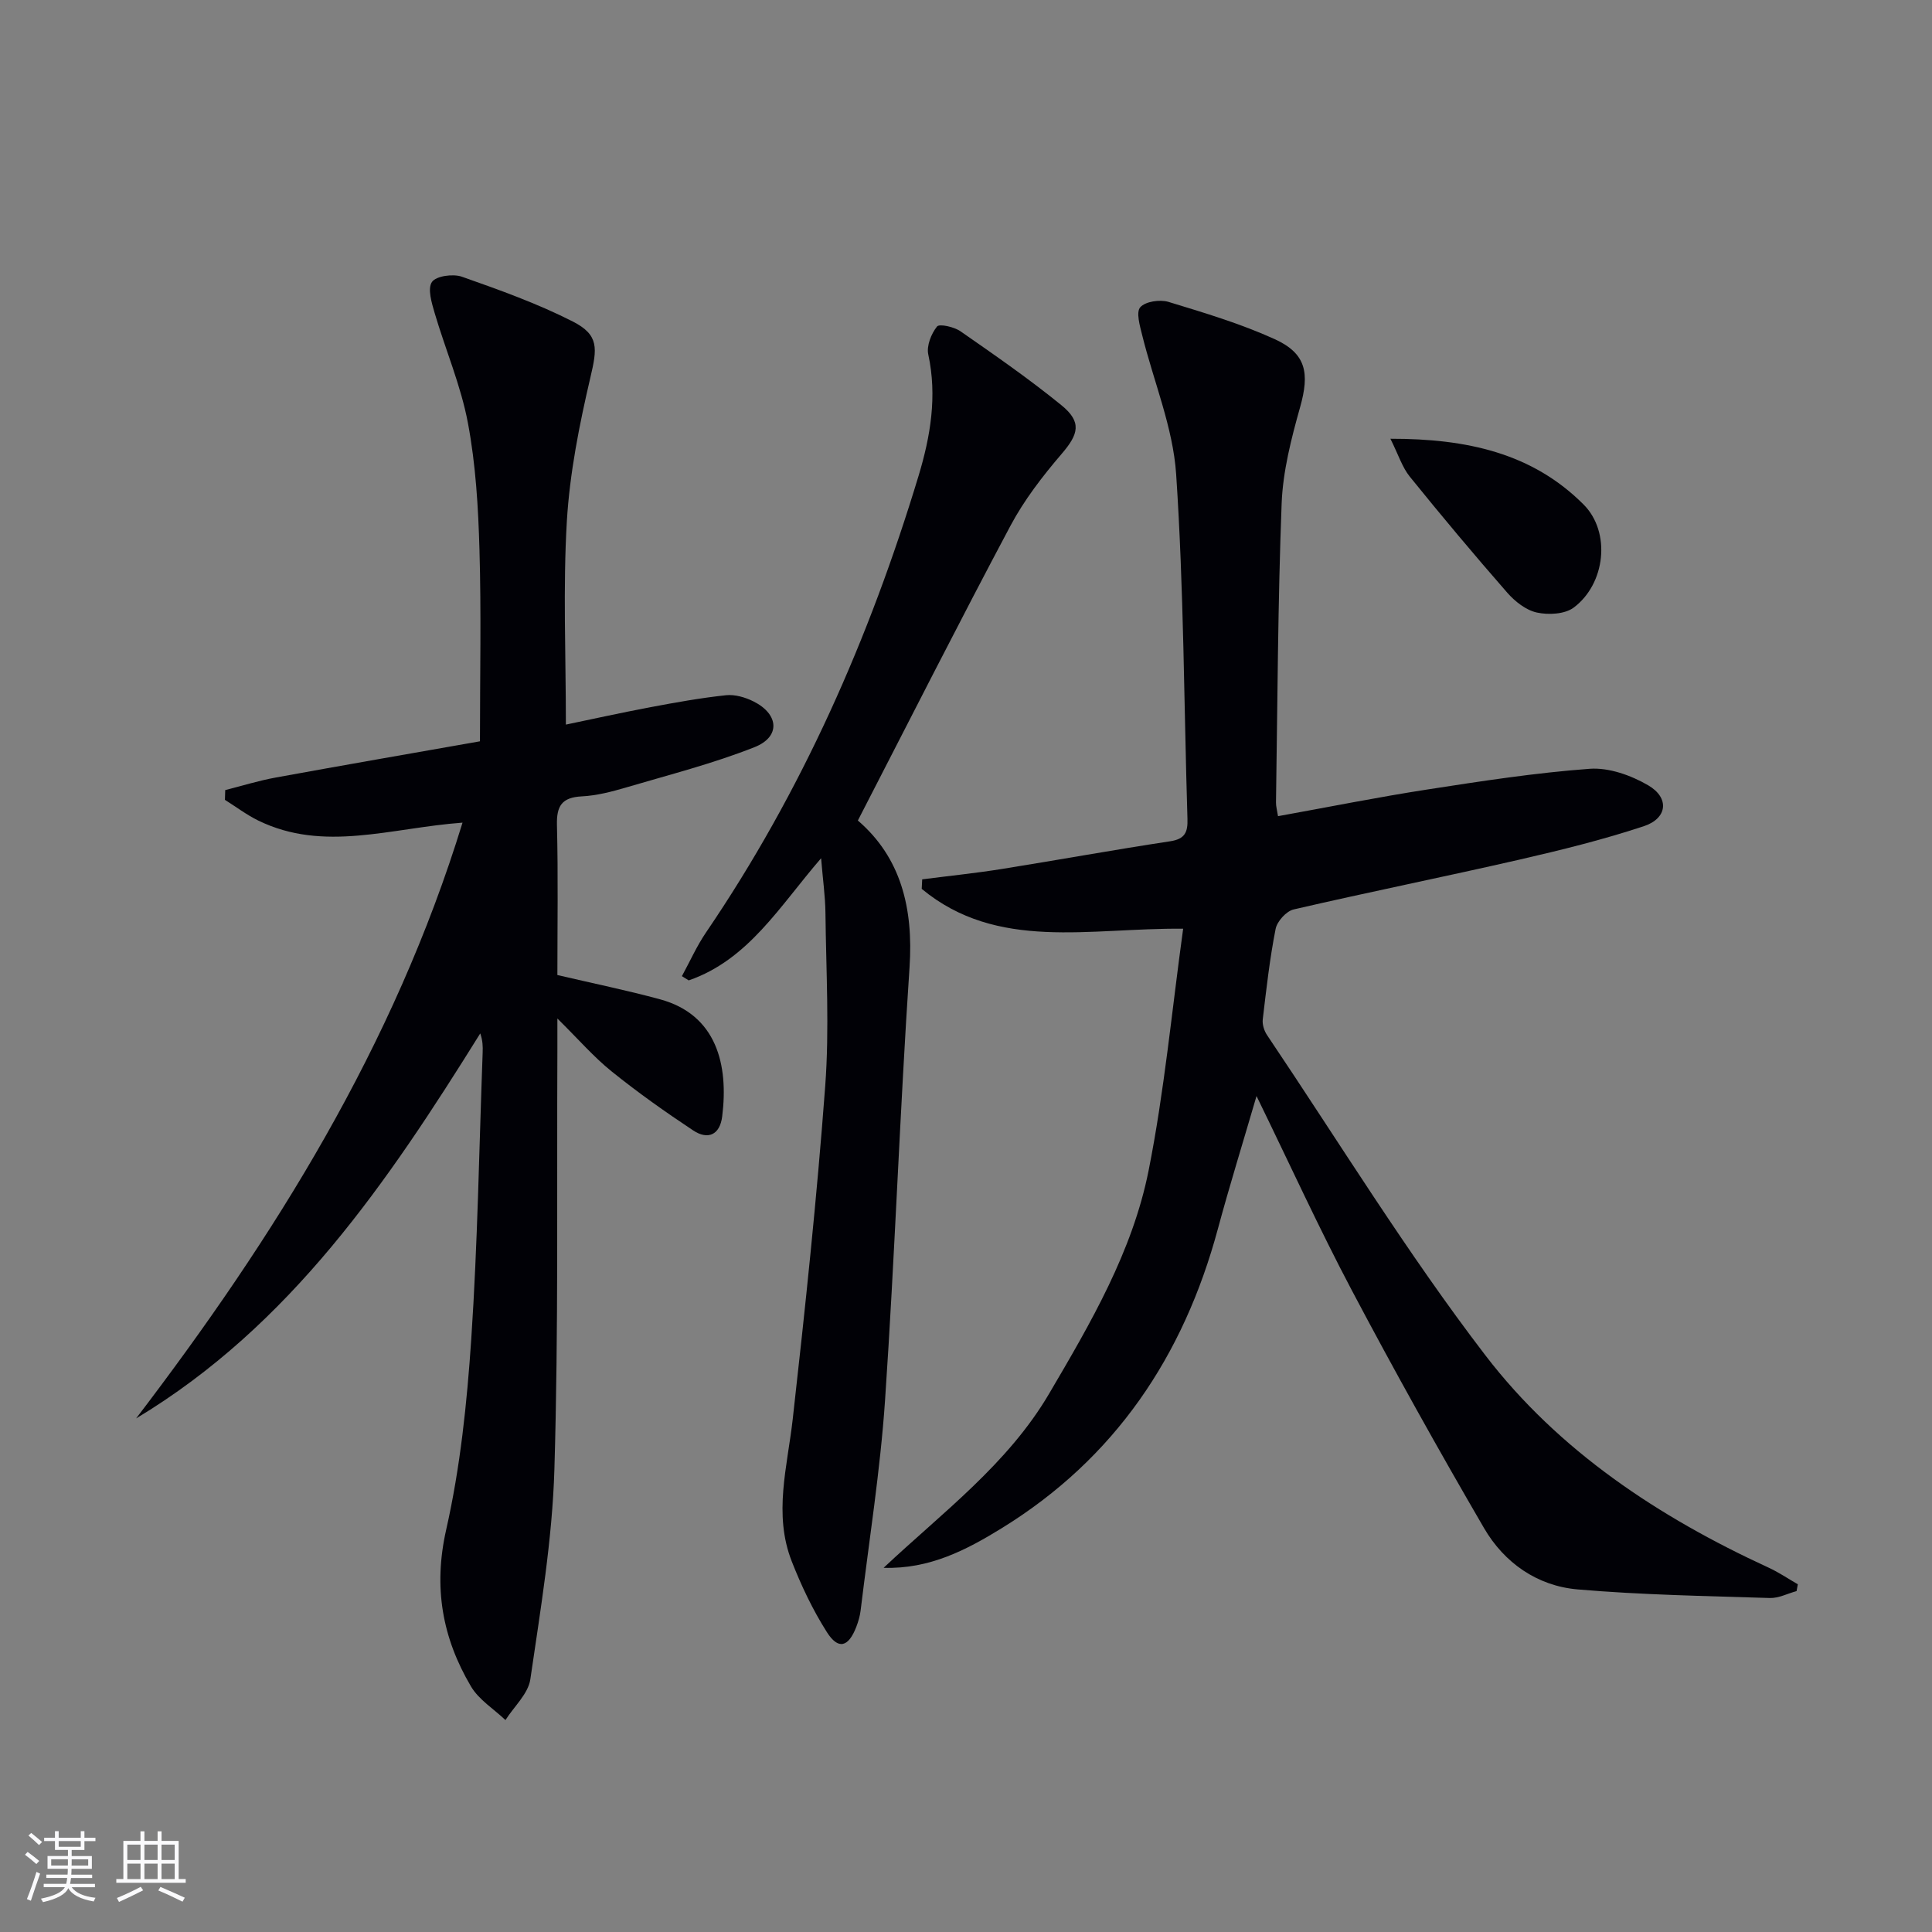
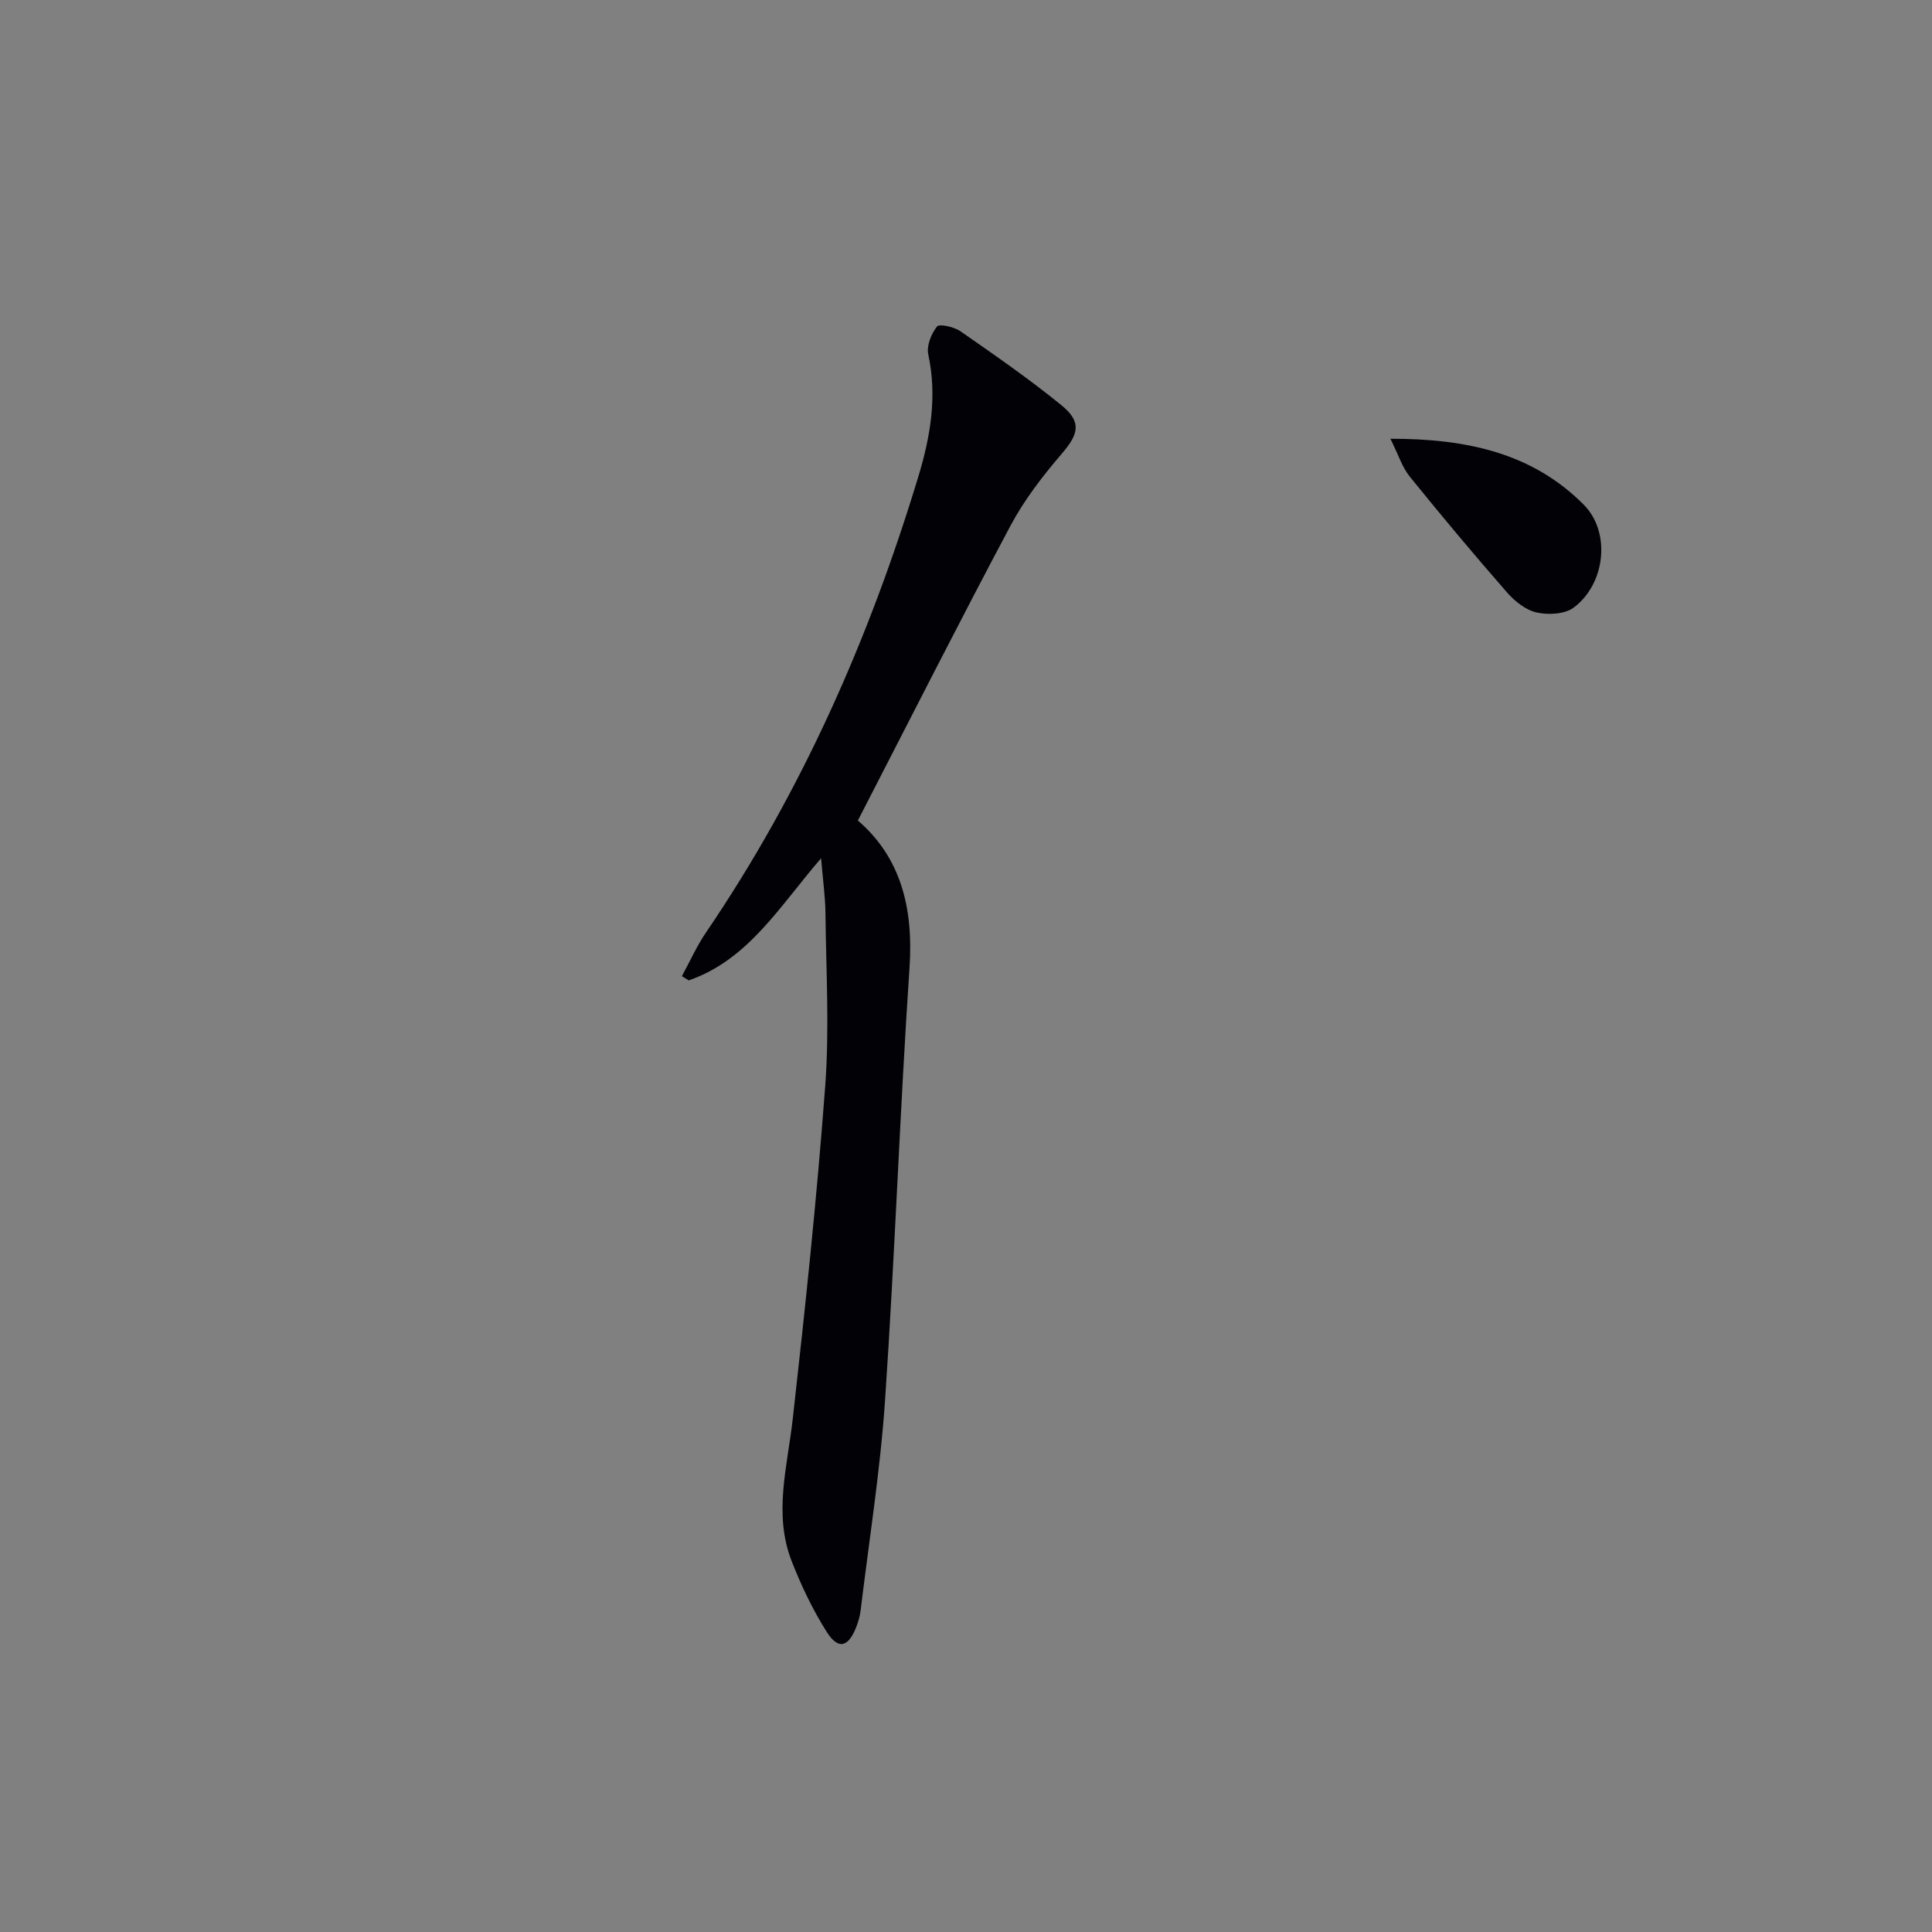
<svg xmlns="http://www.w3.org/2000/svg" enable-background="new 0 0 400 400" viewBox="0 0 400 400">
  <rect x="0" y="0" width="400" height="400" fill="#808080" stroke="none" />
  <g fill="#010106">
-     <path d="m371.96 329.42c-1.85.5-3.71 1.49-5.54 1.43-13.28-.42-26.58-.64-39.8-1.78-8.35-.72-15.18-5.5-19.37-12.7-9.44-16.22-18.6-32.63-27.37-49.22-6.81-12.89-12.87-26.17-19.73-40.23-2.87 9.84-5.61 18.64-8.01 27.54-7.1 26.3-21.28 47.47-44.7 61.91-7.33 4.52-14.97 8.52-24.5 8.23 12.14-11.42 25.68-21.44 34.26-36.04 8.61-14.64 17.27-29.45 20.61-46.23 3.25-16.35 4.8-33.04 7.15-50.05-19.45-.2-38.45 4.72-54.13-8.25.03-.66.07-1.31.1-1.97 5.49-.71 10.99-1.27 16.45-2.14 11.64-1.86 23.23-3.98 34.88-5.74 3.12-.47 3.68-1.94 3.59-4.66-.73-23.78-.75-47.61-2.34-71.34-.65-9.71-4.66-19.18-7.03-28.78-.48-1.93-1.31-4.76-.4-5.79 1.06-1.2 4.07-1.64 5.83-1.11 7.43 2.26 14.95 4.51 21.99 7.71 6.57 2.99 7.25 7.06 5.28 14.07-1.83 6.51-3.57 13.26-3.83 19.96-.79 20.62-.85 41.27-1.17 61.91-.01.8.23 1.61.42 2.83 10.43-1.88 20.66-3.94 30.96-5.53 11.15-1.73 22.33-3.45 33.56-4.28 3.98-.29 8.57 1.35 12.12 3.42 4.46 2.6 3.99 6.85-.91 8.47-8.47 2.8-17.18 4.95-25.89 6.95-15.5 3.55-31.1 6.69-46.6 10.28-1.52.35-3.43 2.46-3.74 4.04-1.22 6.18-1.92 12.46-2.66 18.72-.12 1.04.28 2.35.88 3.24 14.94 22.2 28.96 45.11 45.21 66.31 15.17 19.8 35.89 33.49 58.59 43.94 2.12.97 4.07 2.3 6.1 3.47-.08.48-.17.94-.26 1.41z" />
-     <path d="m95.76 170.32c-14.9 1.1-28.71 6.19-42.28-.43-2.42-1.18-4.61-2.85-6.91-4.29.02-.67.04-1.35.06-2.02 3.48-.88 6.93-1.96 10.46-2.6 14.18-2.59 28.38-5.05 42.28-7.5 0-13.72.28-26.68-.1-39.64-.25-8.78-.77-17.65-2.39-26.25-1.45-7.74-4.64-15.15-6.88-22.75-.62-2.12-1.52-5.07-.57-6.46.86-1.25 4.37-1.73 6.2-1.09 7.78 2.74 15.62 5.54 22.95 9.27 5.5 2.8 5.06 5.6 3.66 11.56-2.29 9.79-4.28 19.79-4.88 29.79-.81 13.74-.2 27.57-.2 42.11 5.08-1.05 11.27-2.43 17.49-3.6 5.19-.98 10.41-1.92 15.65-2.48 1.85-.2 4.01.43 5.72 1.29 5.26 2.64 5.61 7.32.2 9.46-8.59 3.4-17.62 5.7-26.5 8.32-3.02.89-6.14 1.71-9.26 1.87-4.12.21-5.25 1.96-5.15 5.93.26 10.46.09 20.92.09 31.06 7.48 1.75 14.43 3.17 21.27 5.03 11.69 3.19 14.2 13.53 12.85 24.26-.48 3.83-2.97 4.9-6.01 2.88-5.78-3.83-11.47-7.86-16.87-12.21-3.71-2.98-6.87-6.65-11.24-10.96 0 2.92.01 4.68 0 6.43-.14 28.98.24 57.98-.62 86.94-.43 14.53-2.88 29.02-4.98 43.44-.44 3-3.37 5.63-5.15 8.44-2.42-2.3-5.52-4.21-7.15-6.98-5.93-10.05-7.82-20.52-5.12-32.45 2.92-12.89 4.3-26.24 5.19-39.46 1.32-19.74 1.63-39.55 2.36-59.32.05-1.25.01-2.5-.5-3.95-19.17 30.77-39.27 60.48-71.25 79.71 28.64-37.53 53.37-77.08 67.58-123.35z" />
    <path d="m177.61 169.88c8.89 7.64 11.52 18.11 10.7 30.39-2.01 29.86-3.04 59.79-5.07 89.64-.99 14.56-3.31 29.03-5.06 43.54-.14 1.13-.47 2.27-.88 3.34-1.63 4.26-3.75 4.85-6.12 1.1-2.9-4.57-5.27-9.56-7.25-14.61-3.85-9.79-.91-19.61.2-29.5 2.58-22.93 5.01-45.89 6.72-68.9.89-11.89.18-23.91.05-35.86-.04-3.46-.54-6.92-.9-11.33-8.59 9.93-15.03 21-27.41 25.29-.47-.29-.94-.59-1.41-.88 1.66-3.03 3.07-6.23 5.01-9.07 19.82-29.13 33.84-60.96 44-94.55 2.45-8.12 3.87-16.46 2-25.09-.39-1.78.61-4.29 1.81-5.79.49-.61 3.54.07 4.86.99 7.09 4.93 14.21 9.86 20.9 15.31 4.27 3.48 3.55 5.98.06 10.05-3.96 4.62-7.77 9.56-10.62 14.91-10.61 19.93-20.8 40.09-31.59 61.02z" />
    <path d="m287.87 90.84c15.88-.02 29.39 2.99 40 13.62 5.71 5.73 4.52 16.44-2.06 21.34-1.84 1.37-5.22 1.54-7.62 1.02-2.25-.49-4.53-2.29-6.12-4.1-6.89-7.88-13.61-15.9-20.19-24.04-1.57-1.94-2.35-4.52-4.01-7.84z" />
  </g>
-   <path d="m5.17 384 .55-.58c.85.61 1.65 1.24 2.4 1.87l-.59.64c-.83-.73-1.62-1.38-2.36-1.93m1.22 9.53-.82-.34c.71-1.76 1.37-3.64 1.98-5.63.24.13.5.25.76.36-.6 1.67-1.24 3.54-1.92 5.61m-.5-13.5.57-.54c.56.44 1.31 1.06 2.26 1.87l-.64.64c-.68-.66-1.41-1.32-2.19-1.97m3.25.46h2.24v-1.36h.77v1.36h4.57v-1.36h.76v1.36h2.28v.69h-2.28v1.84h-2.64v1.26h4.18v2.64h-4.21c0 .45-.02.86-.05 1.21h4.32v.69h-4.38c-.04.34-.1.75-.19 1.22h5.15v.69h-4.82c.87 1.19 2.51 1.92 4.93 2.19-.17.32-.3.57-.37.76-2.77-.49-4.52-1.41-5.26-2.76-.56 1.26-2.3 2.23-5.24 2.9-.12-.24-.26-.48-.43-.72 2.73-.55 4.38-1.34 4.96-2.38h-4.38v-.69h4.65c.1-.38.17-.79.21-1.22h-4.32v-.69h4.4c.03-.34.05-.75.05-1.21h-4.2v-2.64h4.23v-1.26h-2.69v-1.84h-2.24zm1.46 4.46v1.29h3.45c.01-.4.02-.57.01-.53v-.32-.45h-3.46zm1.55-2.59h4.57v-1.19h-4.57zm6.11 2.59h-3.42v.77c-.01.19-.01.37-.02.53h3.44z" fill="#fafafc" />
-   <path d="m32.63 379.16h.82v1.98h3.54v7.89h1.46v.78h-14.37v-.78h1.46v-7.89h3.54v-1.98h.82v1.98h2.73zm-3.49 11.48.5.73c-1.61.82-3.28 1.63-5 2.41-.13-.27-.28-.55-.44-.82 1.75-.72 3.4-1.49 4.94-2.32m-2.78-5.55h2.73v-3.18h-2.73zm0 3.95h2.73v-3.2h-2.73zm3.54-3.95h2.73v-3.18h-2.73zm0 3.95h2.73v-3.2h-2.73zm7.89 4.68c-1.84-.92-3.51-1.7-5.02-2.32l.45-.73c1.89.8 3.57 1.55 5.04 2.23zm-1.62-11.81h-2.73v3.18h2.73zm-2.73 7.13h2.73v-3.2h-2.73z" fill="#fafafc" />
</svg>